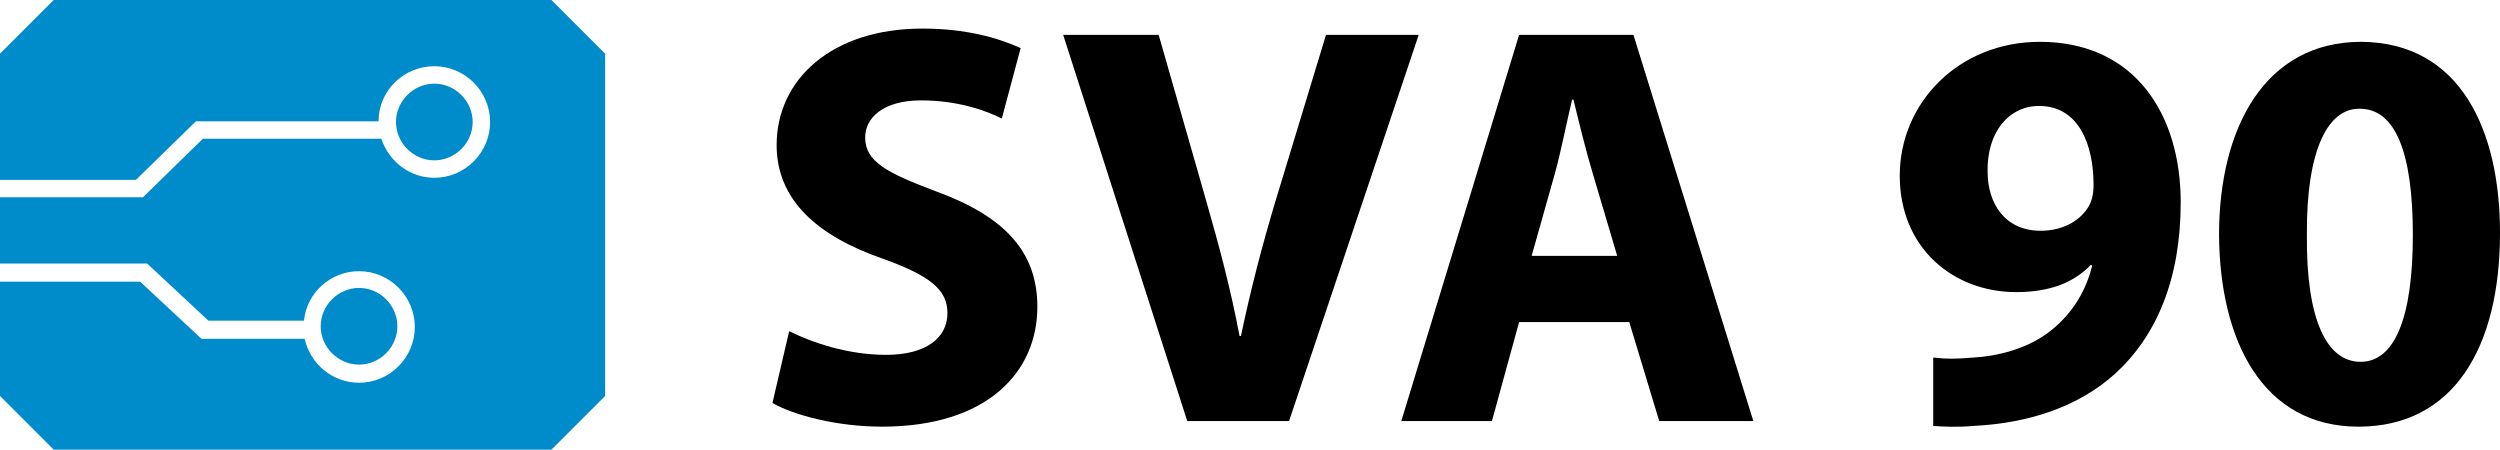
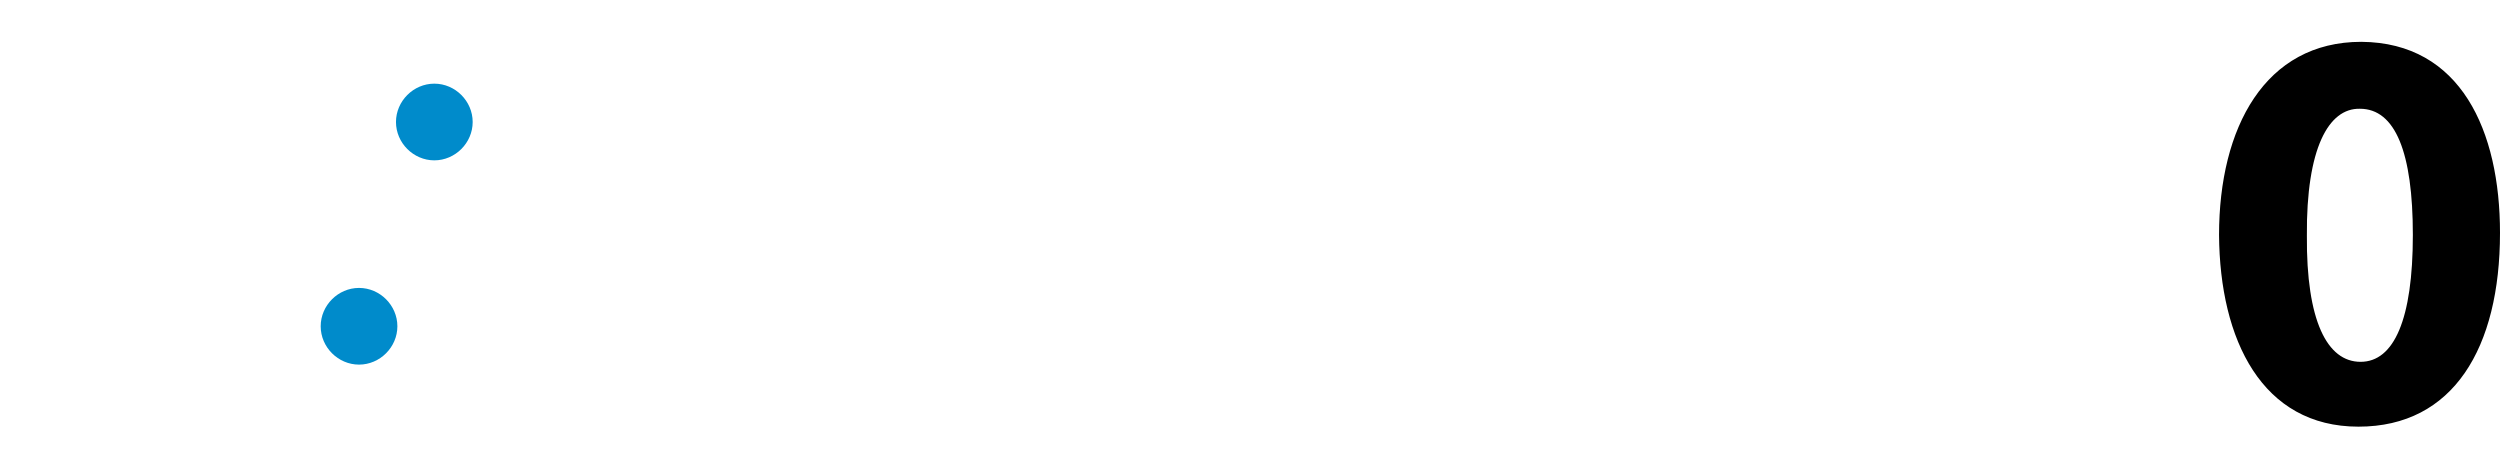
<svg xmlns="http://www.w3.org/2000/svg" enable-background="new 0 0 358.6 64.5" viewBox="0 0 358.6 64.5">
  <g fill="#008bcb">
    <path d="m67.8 17.5c0-3-2.5-5.5-5.5-5.5s-5.5 2.5-5.5 5.5 2.5 5.5 5.5 5.5 5.5-2.5 5.5-5.5z" />
-     <path d="m79.1 0h-71.4l-7.7 7.7v18.1h19.5l8.6-8.4h26.2c0-4.4 3.6-7.9 8-7.9s8 3.6 8 8-3.6 8-8 8c-3.5 0-6.5-2.3-7.6-5.6h-25.6l-8.6 8.4h-20.5v9.5h21.1l8.8 8.2h13.7c.4-4 3.8-7.1 7.9-7.1 4.4 0 8 3.6 8 8s-3.6 8-8 8c-3.8 0-7-2.7-7.8-6.3h-14.8l-8.8-8.2h-20.1v16.4l7.7 7.7h71.4l7.7-7.7v-49.1z" />
    <path d="m57 46.8c0-3-2.5-5.5-5.5-5.5s-5.5 2.5-5.5 5.5 2.5 5.5 5.5 5.5 5.5-2.5 5.5-5.5z" />
  </g>
-   <path d="m113.2 47.5c3.4 1.7 8.5 3.4 13.9 3.4 5.7 0 8.8-2.4 8.8-6 0-3.4-2.6-5.4-9.3-7.8-9.2-3.2-15.2-8.3-15.2-16.3 0-9.4 7.9-16.7 20.9-16.7 6.2 0 10.8 1.3 14.1 2.8l-2.7 10.1c-2.2-1.1-6.2-2.6-11.6-2.6s-8 2.5-8 5.3c0 3.5 3.1 5.1 10.3 7.8 9.8 3.6 14.4 8.7 14.4 16.5 0 9.3-7.1 17.2-22.3 17.2-6.3 0-12.6-1.6-15.7-3.4z" />
-   <path d="m170.3 60.4-17.8-55.4h13.7l6.7 23.4c1.9 6.6 3.6 12.9 4.9 19.8h.2c1.4-6.7 3.1-13.2 5-19.5l7.2-23.7h13.3l-18.6 55.4z" />
-   <path d="m217.9 46.2-3.9 14.2h-13l16.9-55.4h16.4l17.2 55.4h-13.5l-4.3-14.2zm14.1-9.4-3.5-11.8c-1-3.3-2-7.4-2.8-10.7h-.2c-.8 3.3-1.6 7.5-2.5 10.7l-3.3 11.7h12.3z" />
-   <path d="m277.5 51.3c1.6.2 3 .2 5.4 0 3.8-.2 7.6-1.3 10.5-3.3 3.4-2.4 5.7-5.8 6.7-9.9l-.2-.1c-2.4 2.5-5.8 3.9-10.7 3.9-9 0-16.7-6.3-16.7-16.7s8.4-19.2 20.1-19.2c13.7 0 20.2 10.5 20.2 23 0 11.1-3.5 19.2-9.4 24.6-5.1 4.6-12.1 7.1-20.4 7.5-2.1.2-4.3.1-5.7 0v-9.8zm7.6-26.7c0 4.6 2.5 8.5 7.6 8.5 3.4 0 5.8-1.6 6.9-3.5.4-.7.7-1.6.7-3.1 0-5.7-2.1-11.3-7.8-11.3-4.4 0-7.5 3.8-7.4 9.4z" />
  <path d="m358.6 33.4c0 16.5-6.7 27.8-20.3 27.8-13.8 0-19.9-12.4-20-27.5 0-15.4 6.6-27.7 20.4-27.7 14.3.1 19.9 12.8 19.9 27.4zm-27.7.4c-.1 12.2 2.9 18.1 7.7 18.1s7.5-6.1 7.5-18.2c0-11.8-2.5-18.1-7.6-18.1-4.5-.1-7.7 5.7-7.6 18.2z" />
</svg>